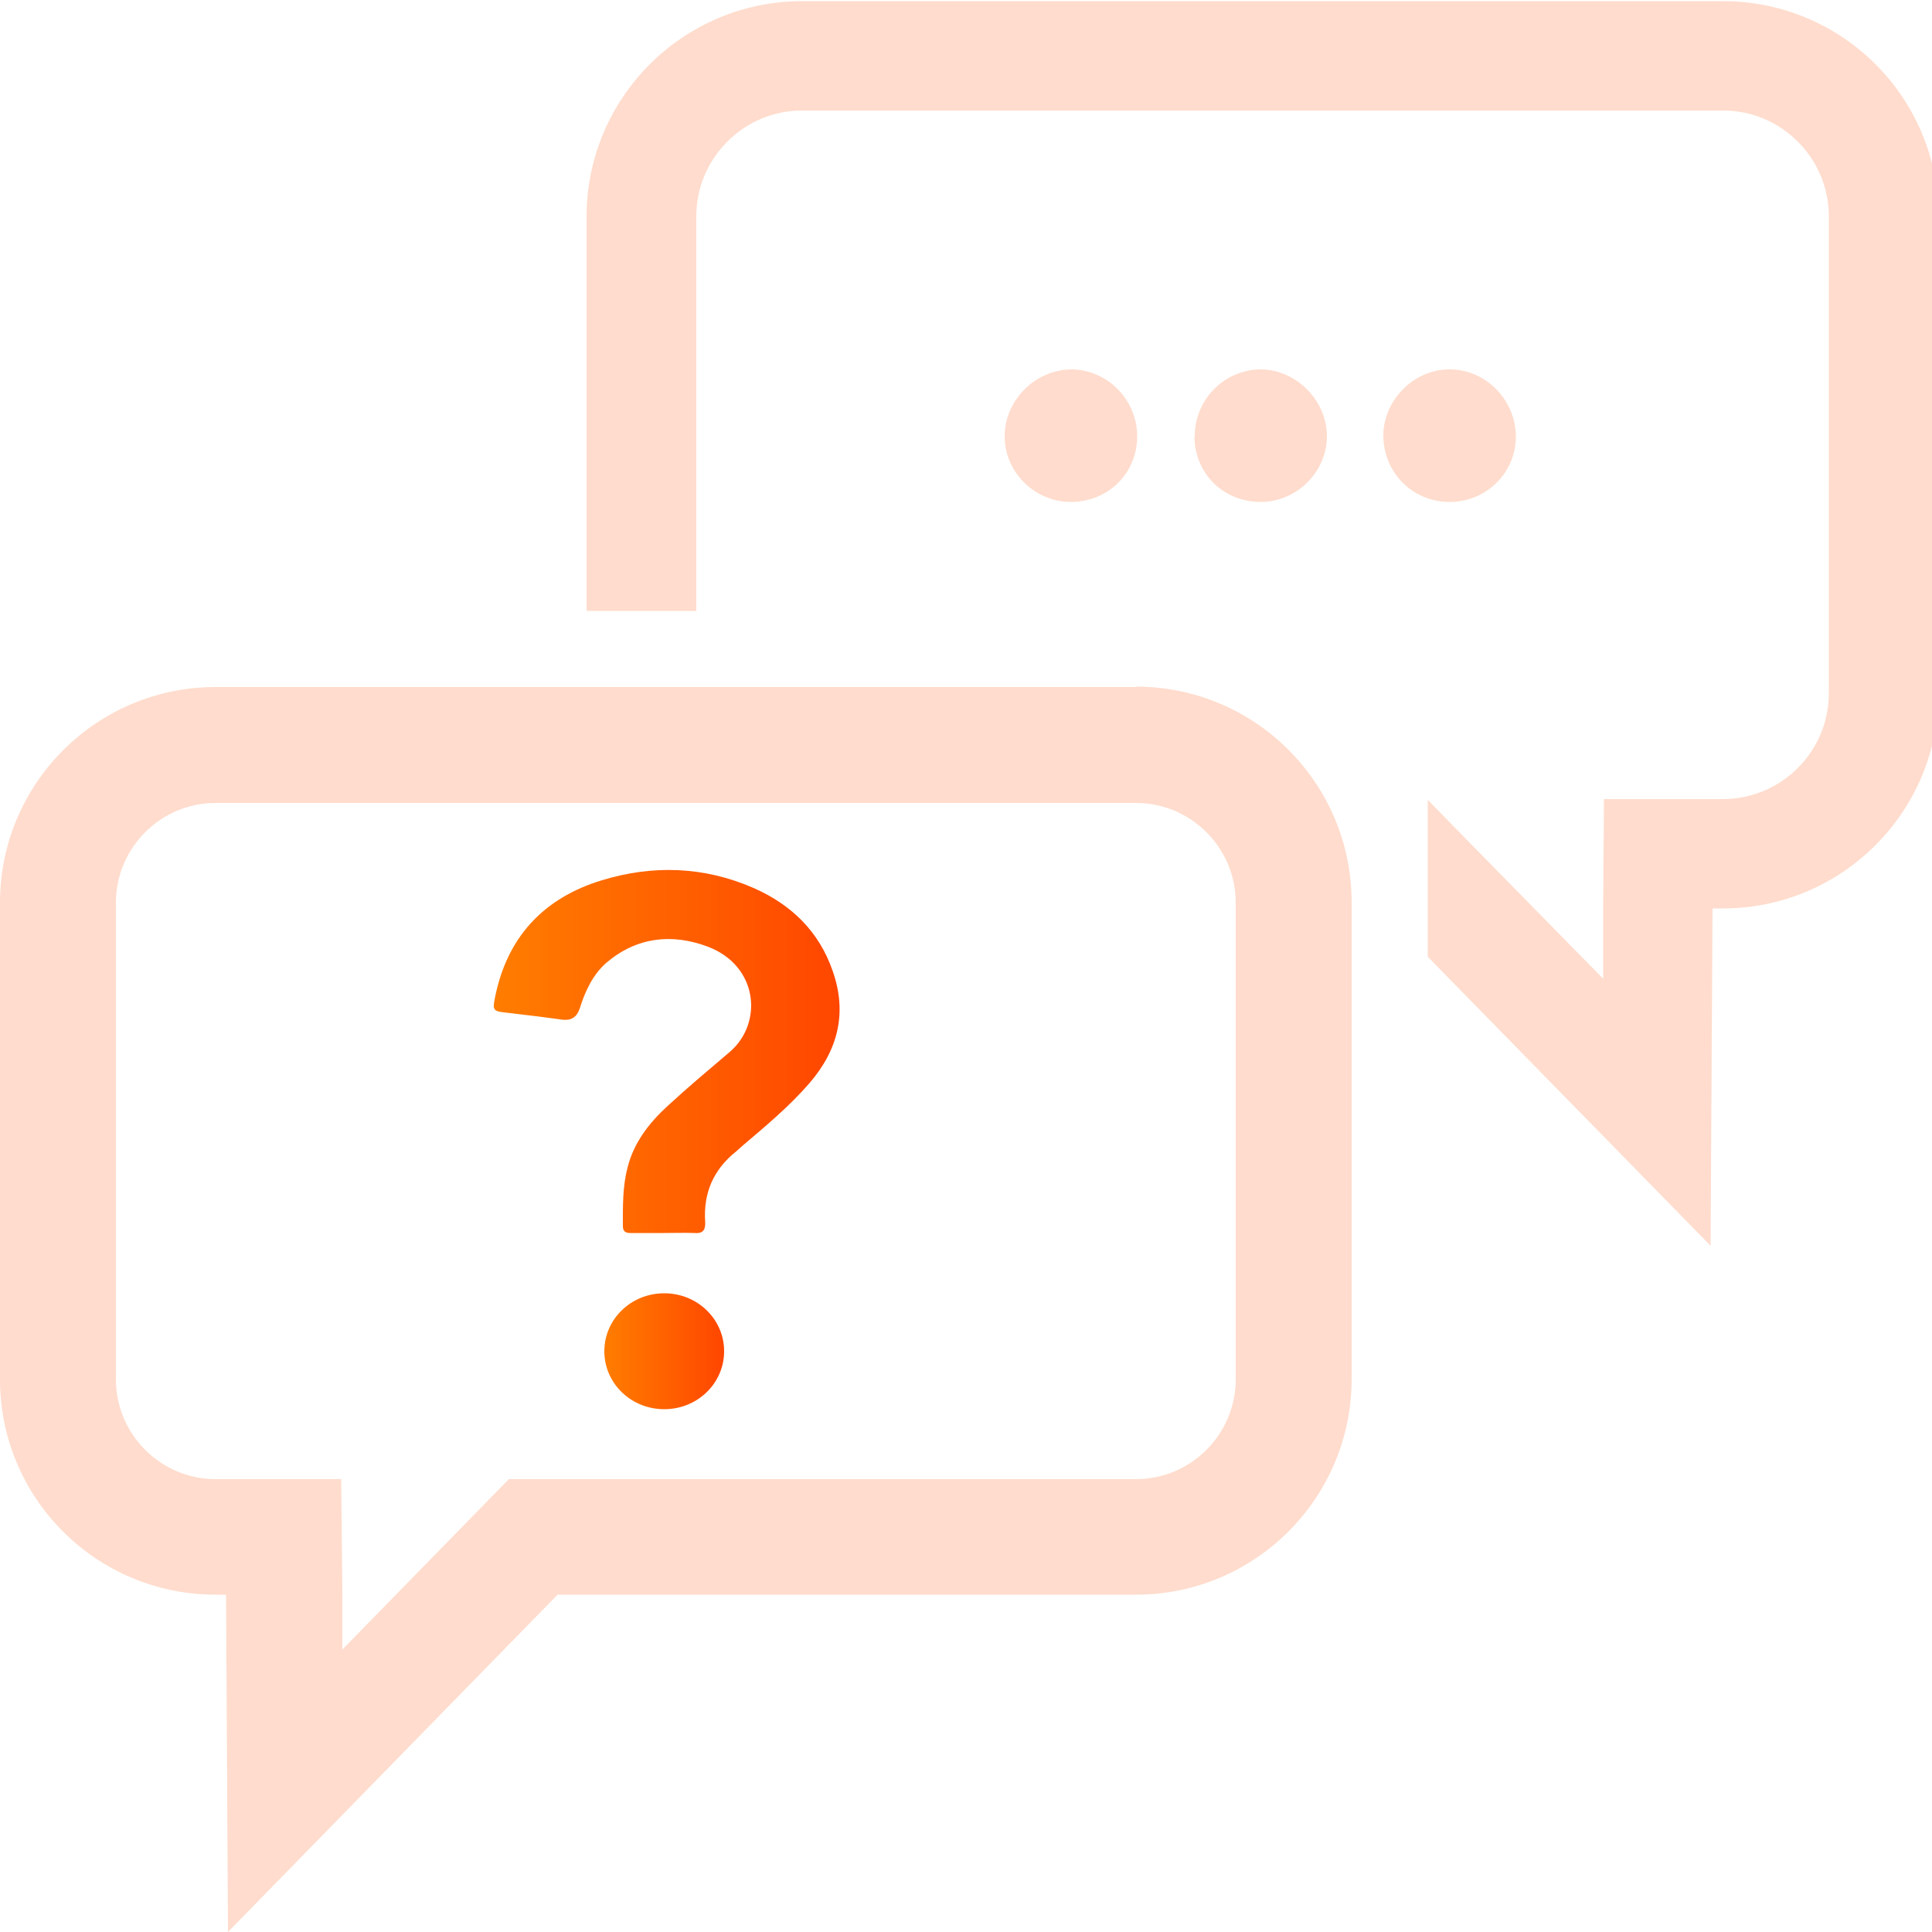
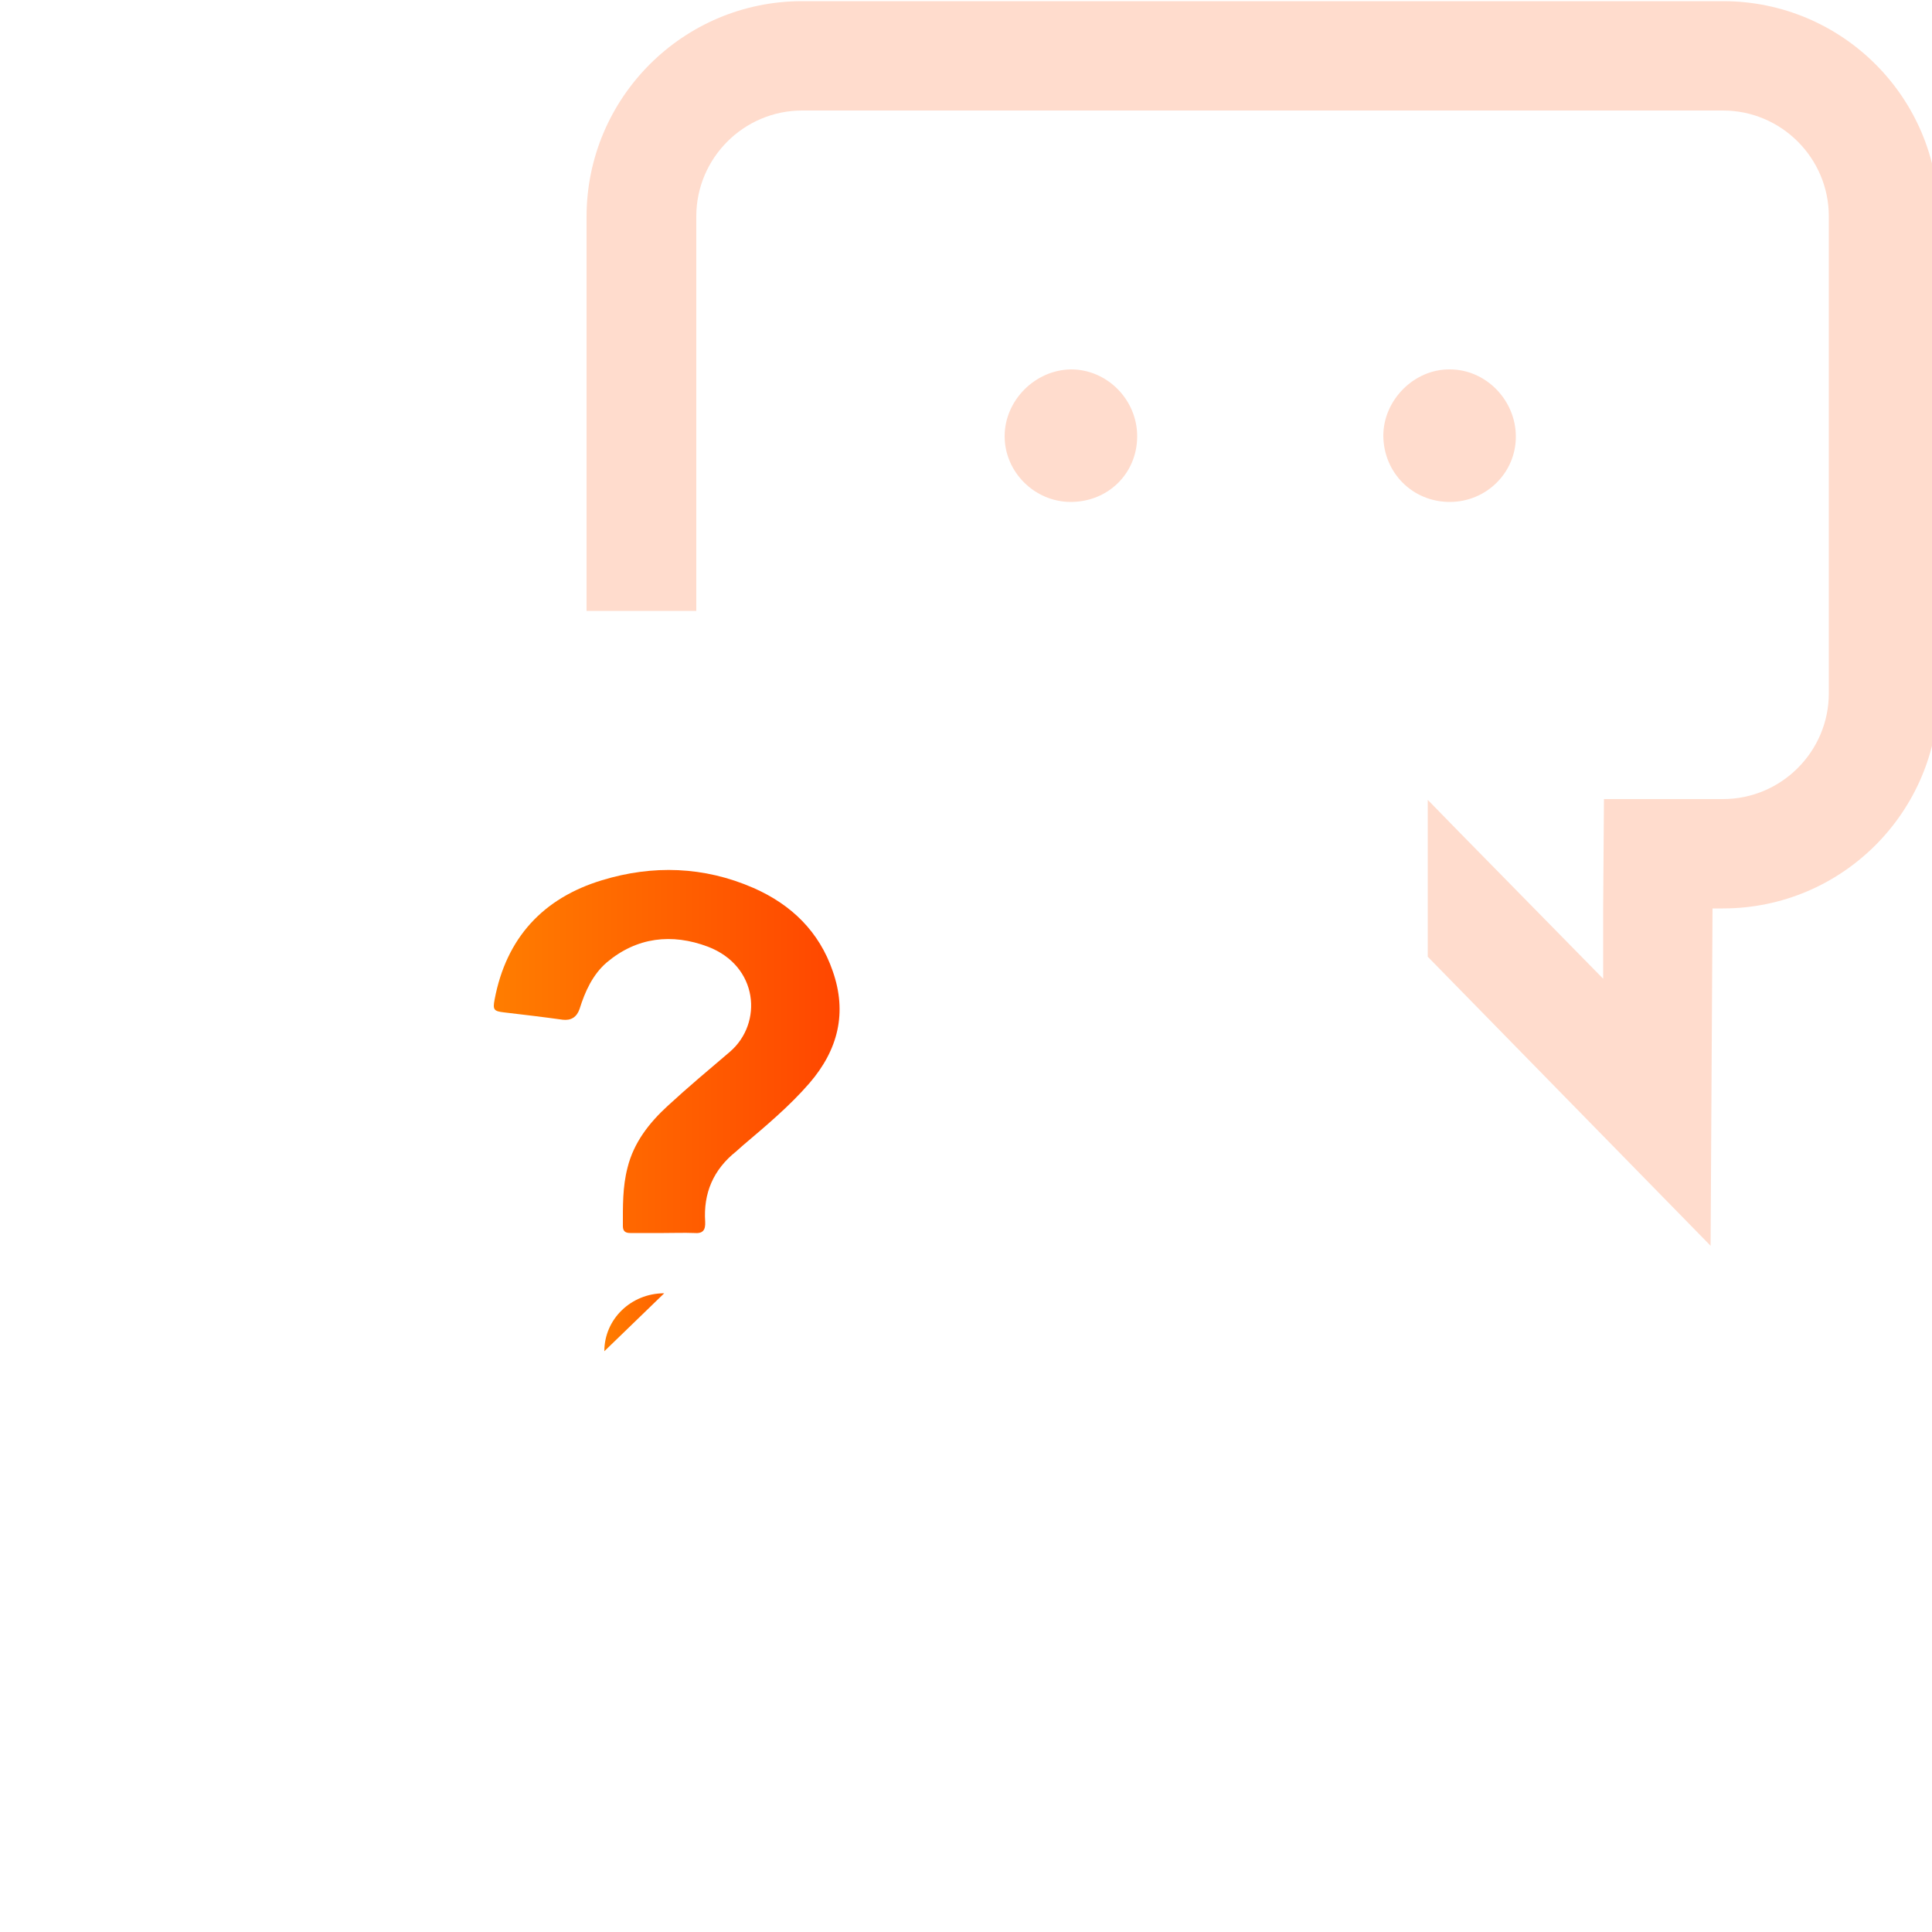
<svg xmlns="http://www.w3.org/2000/svg" xmlns:xlink="http://www.w3.org/1999/xlink" id="Calque_1" data-name="Calque 1" viewBox="0 0 50 50">
  <defs>
    <style> .cls-1 { fill: url(#Dégradé_sans_nom_10-2); } .cls-1, .cls-2, .cls-3 { stroke-width: 0px; } .cls-2 { fill: url(#Dégradé_sans_nom_10); } .cls-3 { fill: #ffdccd; } </style>
    <linearGradient id="Dégradé_sans_nom_10" data-name="Dégradé sans nom 10" x1="12.79" y1="27.22" x2="21.74" y2="27.22" gradientUnits="userSpaceOnUse">
      <stop offset="0" stop-color="#ff7d00" />
      <stop offset="1" stop-color="#ff4600" />
    </linearGradient>
    <linearGradient id="Dégradé_sans_nom_10-2" data-name="Dégradé sans nom 10" x1="15.64" y1="34.98" x2="18.74" y2="34.98" xlink:href="#Dégradé_sans_nom_10" />
  </defs>
  <path class="cls-3" d="M37.52,12.99c-.96,0-1.71-.75-1.72-1.71,0-.93.8-1.73,1.72-1.72.94,0,1.71.8,1.71,1.74,0,.94-.77,1.69-1.71,1.69Z" />
  <path class="cls-3" d="M29.43,11.29c0,.96-.75,1.7-1.72,1.7-.93,0-1.71-.77-1.71-1.7,0-.93.79-1.72,1.72-1.73.93,0,1.71.78,1.71,1.73Z" />
-   <path class="cls-3" d="M30.92,11.29c0-.95.76-1.72,1.7-1.73.92,0,1.72.8,1.72,1.73,0,.92-.78,1.7-1.71,1.7-.97,0-1.71-.73-1.72-1.7Z" />
  <g>
    <path class="cls-2" d="M19.23,29.64c.6-.51,1.2-1.01,1.72-1.61.74-.86.98-1.82.6-2.9-.35-1.02-1.07-1.72-2.05-2.15-1.28-.56-2.61-.6-3.92-.2-1.52.46-2.48,1.49-2.78,3.09-.05.26-.02.3.24.33.51.06,1.02.12,1.52.19q.33.04.44-.28c.14-.45.34-.89.7-1.2.78-.66,1.69-.76,2.62-.41,1.31.5,1.43,1.98.57,2.72-.54.46-1.09.92-1.61,1.4-.48.44-.88.95-1.04,1.6-.13.5-.12,1-.12,1.51,0,.13.06.18.19.18.29,0,.58,0,.87,0h0c.26,0,.52-.01.78,0,.23.02.3-.07.29-.29-.05-.74.21-1.35.8-1.82.06-.05.12-.11.18-.16Z" />
-     <path class="cls-1" d="M17.19,33.47c-.86,0-1.55.67-1.55,1.5s.69,1.5,1.55,1.5,1.55-.67,1.55-1.5-.69-1.5-1.55-1.5Z" />
+     <path class="cls-1" d="M17.19,33.47c-.86,0-1.55.67-1.55,1.5Z" />
  </g>
-   <path class="cls-3" d="M29.4,20.78c1.42,0,2.58,1.16,2.58,2.58v12.34c0,1.42-1.16,2.58-2.58,2.58H13.17l-.88.9-3.43,3.51v-1.43s-.03-2.98-.03-2.98h-3.25c-1.42,0-2.58-1.16-2.58-2.58v-12.34c0-1.42,1.16-2.58,2.58-2.58h23.83M29.4,17.78H5.58C2.5,17.78,0,20.28,0,23.36v12.34C0,38.78,2.5,41.27,5.58,41.27h.27l.05,8.73,8.53-8.73h14.97c3.08,0,5.58-2.5,5.58-5.58v-12.34c0-3.08-2.5-5.58-5.58-5.58h0Z" />
  <path class="cls-3" d="M44.59.03h-23.83c-3.08,0-5.58,2.5-5.58,5.58v10.2h2.84V5.6c0-1.51,1.23-2.74,2.74-2.74h23.83c1.51,0,2.74,1.23,2.74,2.74v12.34c0,1.51-1.23,2.74-2.74,2.74h-3.08l-.02,2.82v1.83s-3.73-3.8-3.73-3.8l-.81-.83v4.06l7.32,7.48.05-8.73h.27c3.08,0,5.58-2.5,5.58-5.58V5.6C50.17,2.52,47.67.03,44.59.03Z" />
</svg>